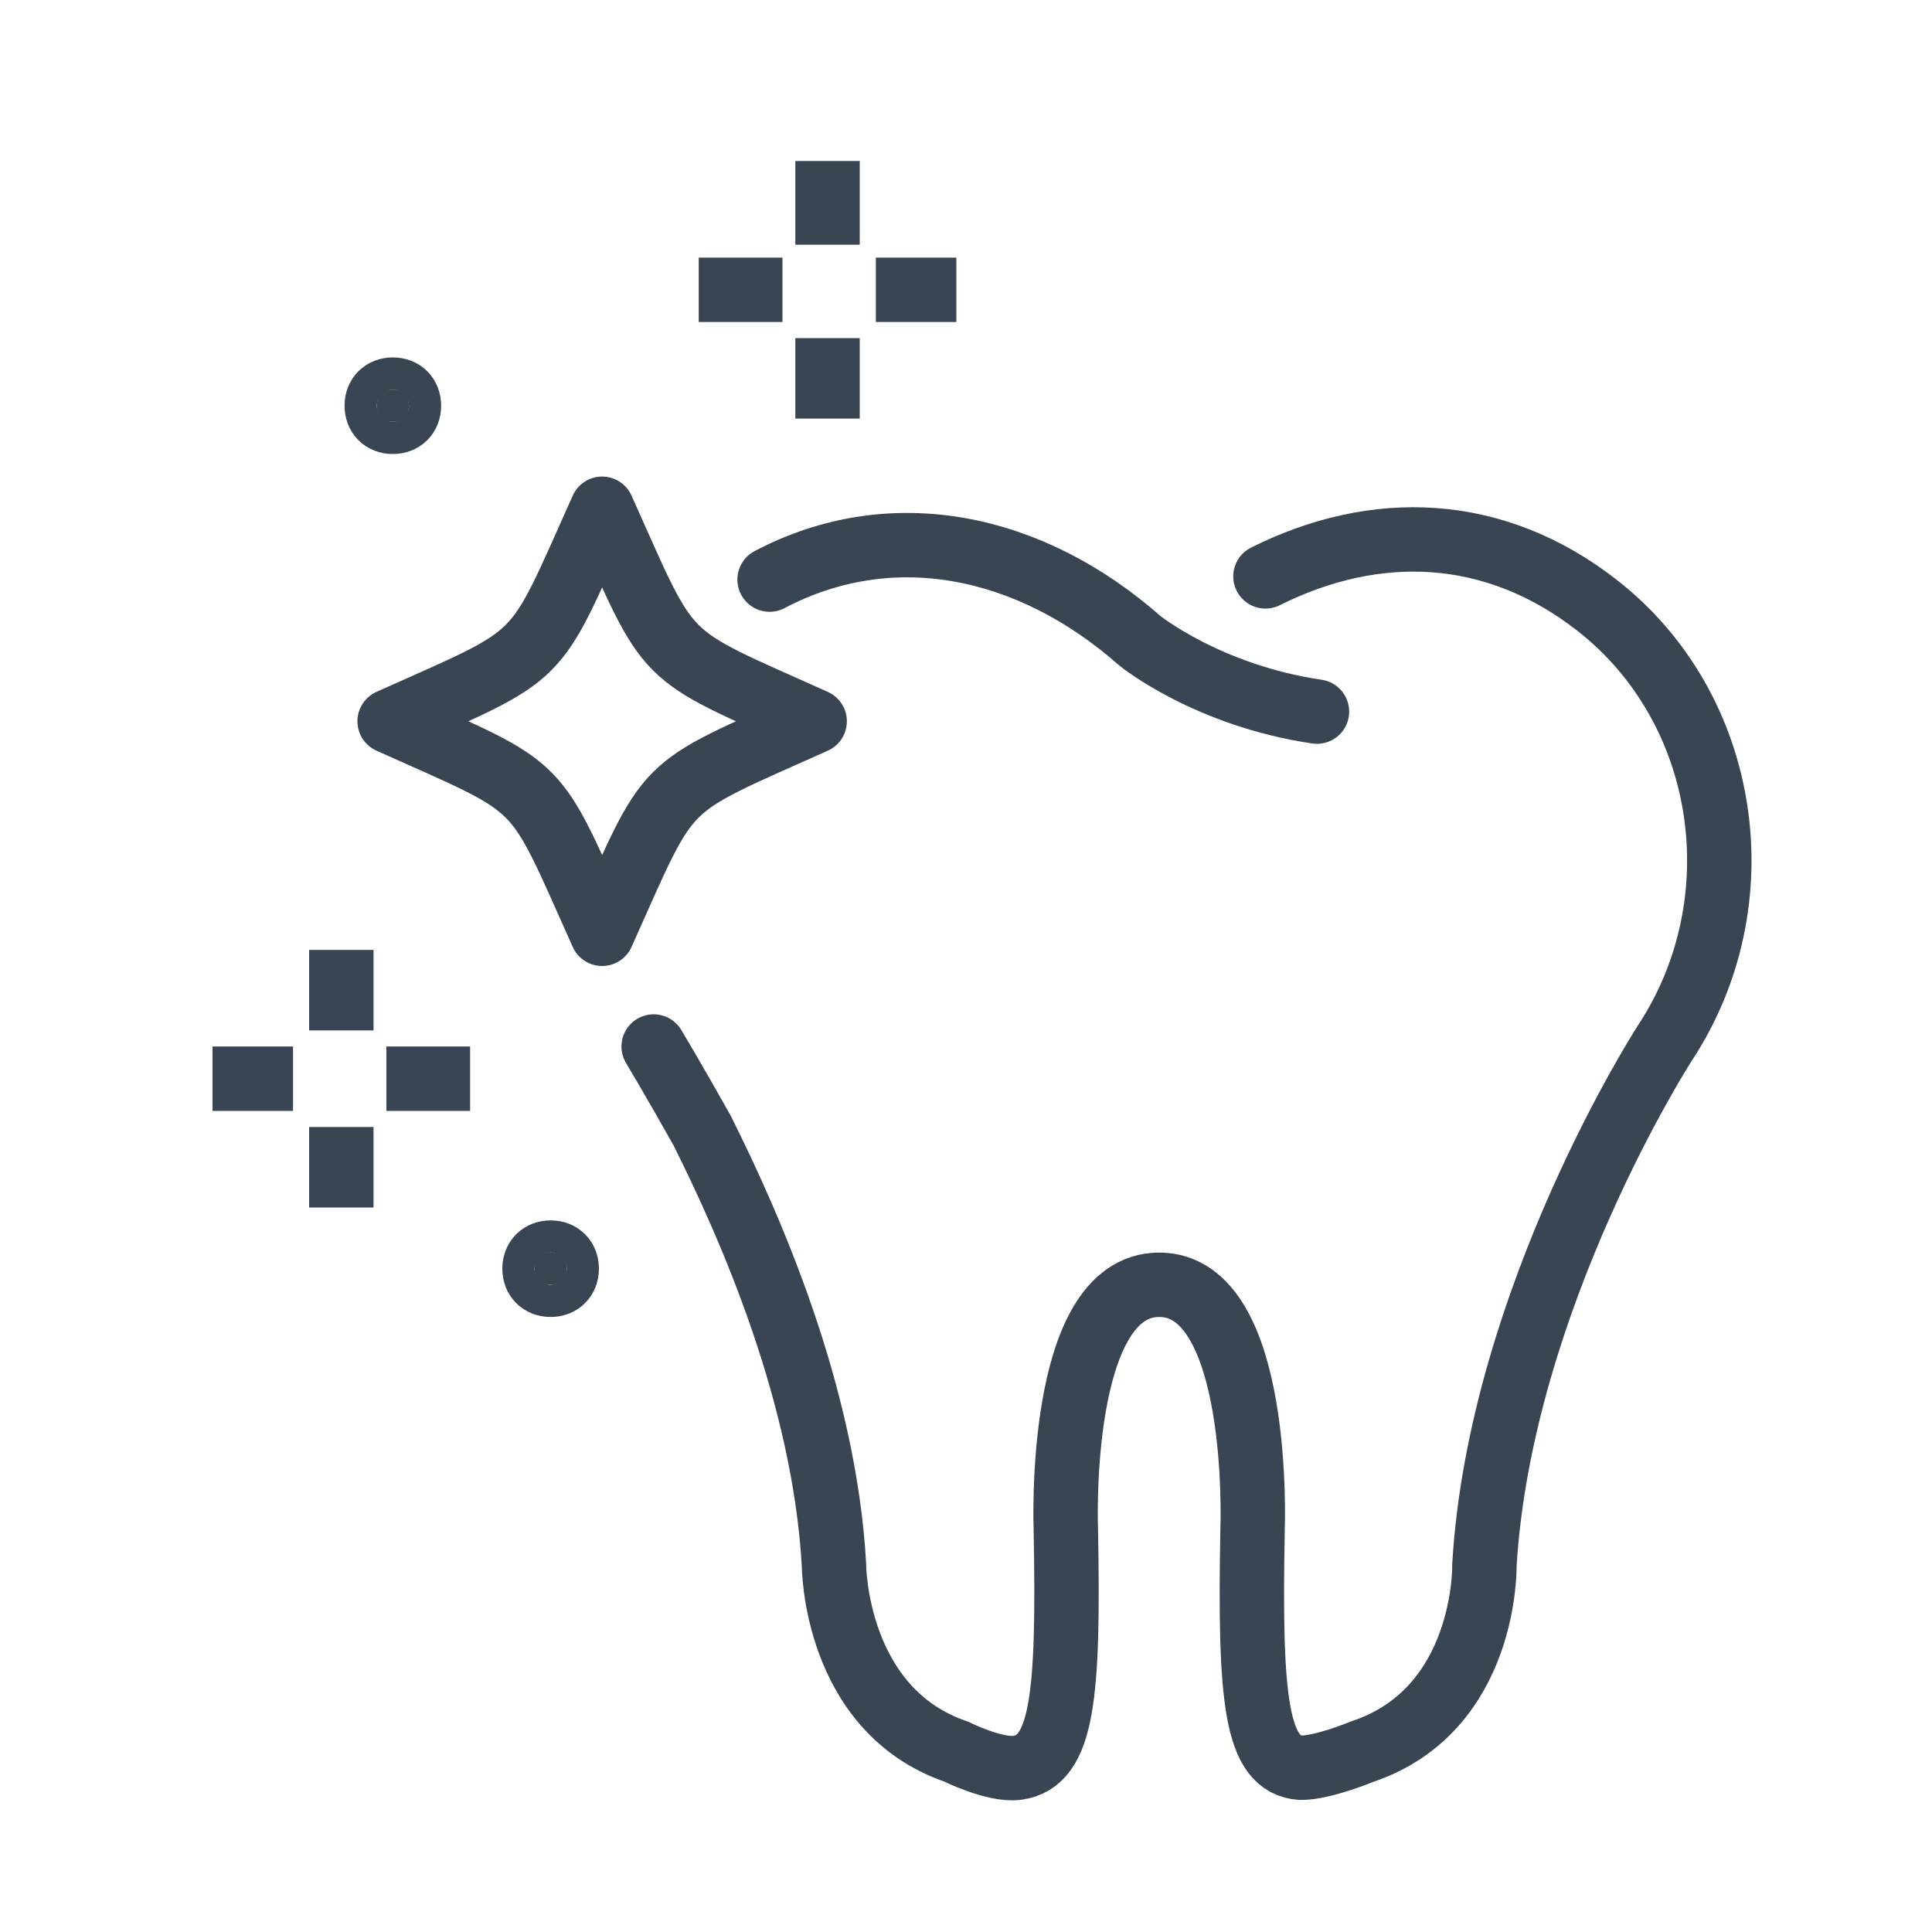
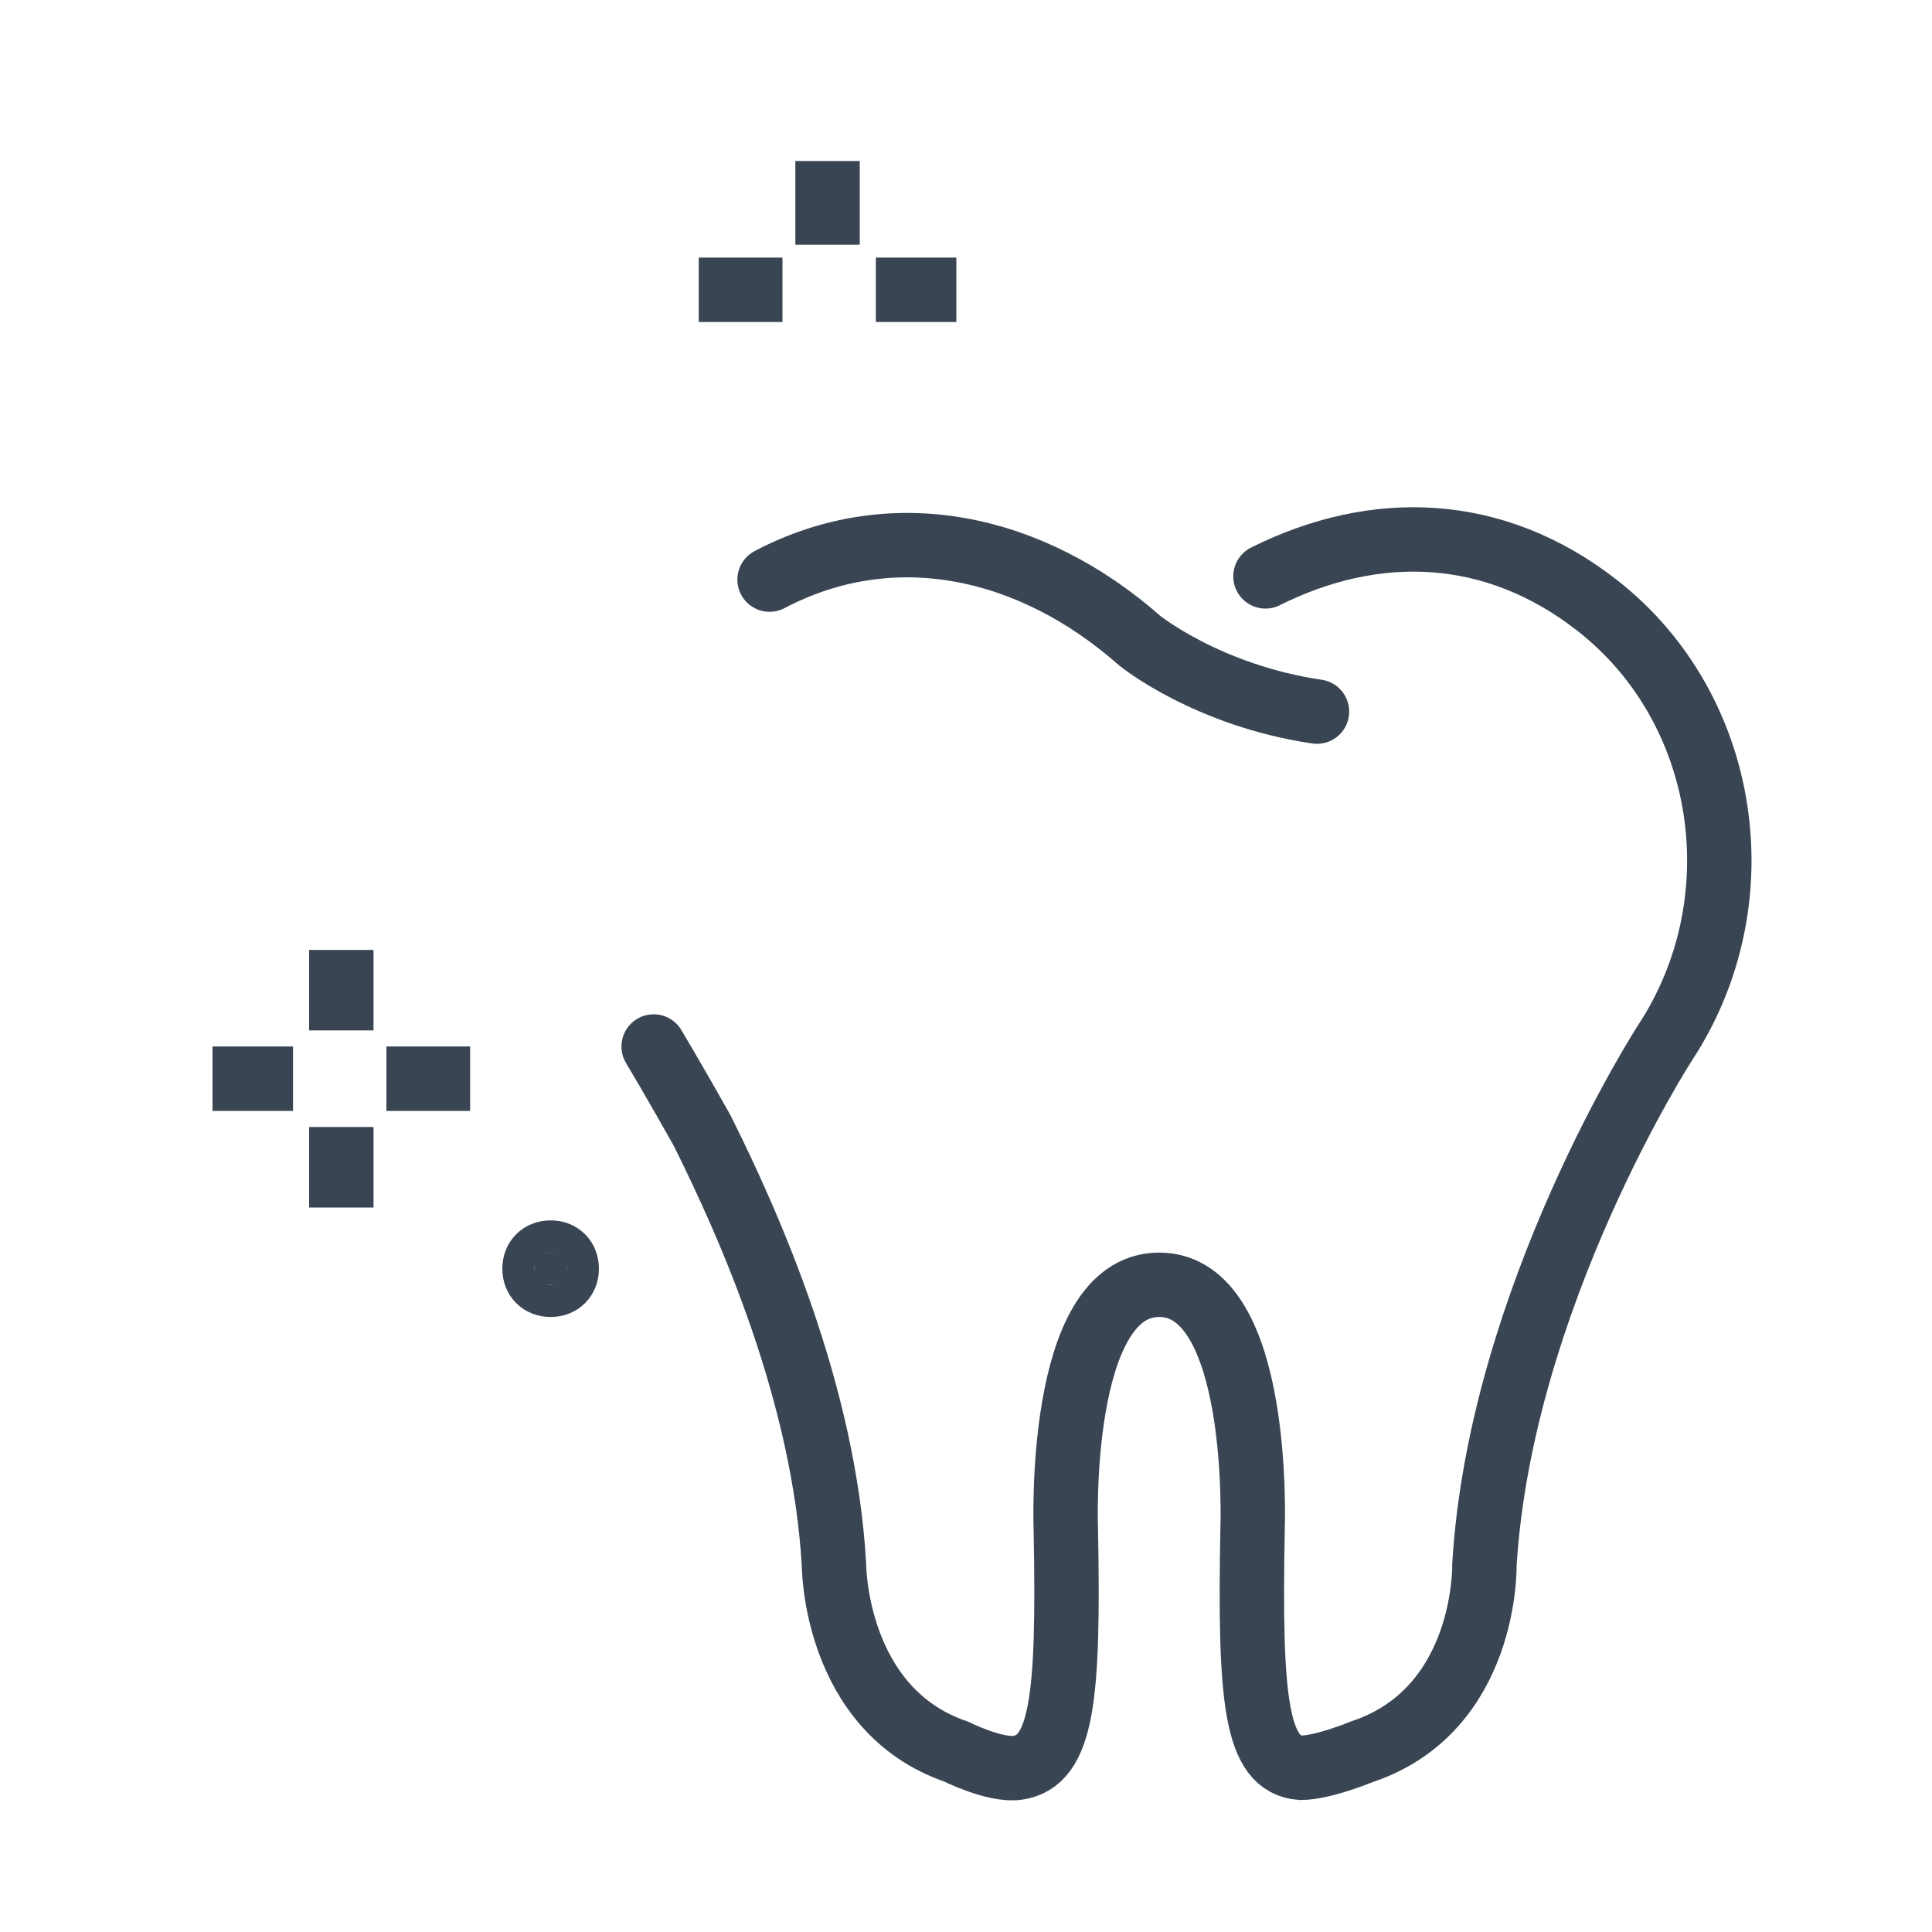
<svg xmlns="http://www.w3.org/2000/svg" version="1.1" viewBox="0 0 60 60">
  <g>
    <g id="Calque_1">
      <g>
-         <path d="M11.7,12.6c0,.3.2.5.5.5s.5-.2.5-.5-.2-.5-.5-.5-.5.2-.5.5Z" fill="#394553" stroke="#394553" stroke-miterlimit="10" stroke-width="2" />
        <path d="M16.6,39.4c0,.3.2.5.5.5s.5-.2.5-.5-.2-.5-.5-.5-.5.2-.5.5Z" fill="#394553" stroke="#394553" stroke-miterlimit="10" stroke-width="2" />
-         <path d="M18.7,29c-2.2-4.9-1.7-4.4-6.6-6.6,4.9-2.2,4.4-1.7,6.6-6.6,2.2,4.9,1.7,4.4,6.6,6.6-4.9,2.2-4.4,1.7-6.6,6.6Z" fill="none" stroke="#394553" stroke-linejoin="round" stroke-width="2" />
+         <path d="M18.7,29Z" fill="none" stroke="#394553" stroke-linejoin="round" stroke-width="2" />
        <g>
          <line x1="25.7" y1="5" x2="25.7" y2="7.6" fill="none" stroke="#394553" stroke-linejoin="round" stroke-width="2" />
-           <line x1="25.7" y1="10.5" x2="25.7" y2="13" fill="none" stroke="#394553" stroke-linejoin="round" stroke-width="2" />
          <line x1="29.7" y1="9" x2="27.2" y2="9" fill="none" stroke="#394553" stroke-linejoin="round" stroke-width="2" />
          <line x1="24.3" y1="9" x2="21.7" y2="9" fill="none" stroke="#394553" stroke-linejoin="round" stroke-width="2" />
        </g>
        <g>
          <line x1="10.6" y1="29.5" x2="10.6" y2="32" fill="none" stroke="#394553" stroke-linejoin="round" stroke-width="2" />
          <line x1="10.6" y1="35" x2="10.6" y2="37.5" fill="none" stroke="#394553" stroke-linejoin="round" stroke-width="2" />
          <line x1="14.6" y1="33.5" x2="12" y2="33.5" fill="none" stroke="#394553" stroke-linejoin="round" stroke-width="2" />
          <line x1="9.1" y1="33.5" x2="6.6" y2="33.5" fill="none" stroke="#394553" stroke-linejoin="round" stroke-width="2" />
        </g>
        <g>
          <path d="M20.3,32.5s.6,1,1.5,2.6c1.5,3,3.8,8.2,4.1,13.5,0,0,0,4.5,3.8,5.8,0,0,1.2.6,1.9.5,1.4-.2,1.6-2.2,1.5-7.4,0,0-.3-7.6,2.9-7.6s2.9,7.6,2.9,7.6c-.1,5.3.1,7.3,1.5,7.4.7,0,1.9-.5,1.9-.5,3.9-1.3,3.8-5.8,3.8-5.8.5-8.3,5.6-16.2,5.6-16.2,2.9-4.4,2-10.4-2.1-13.6-3.2-2.5-6.9-2.6-10.3-.9" fill="none" stroke="#394553" stroke-linecap="round" stroke-miterlimit="10" stroke-width="2" />
          <path d="M40.9,22.1c-3.4-.5-5.5-2.2-5.5-2.2-3.4-3-7.7-3.9-11.5-1.9" fill="none" stroke="#394553" stroke-linecap="round" stroke-miterlimit="10" stroke-width="2" />
        </g>
      </g>
    </g>
  </g>
</svg>